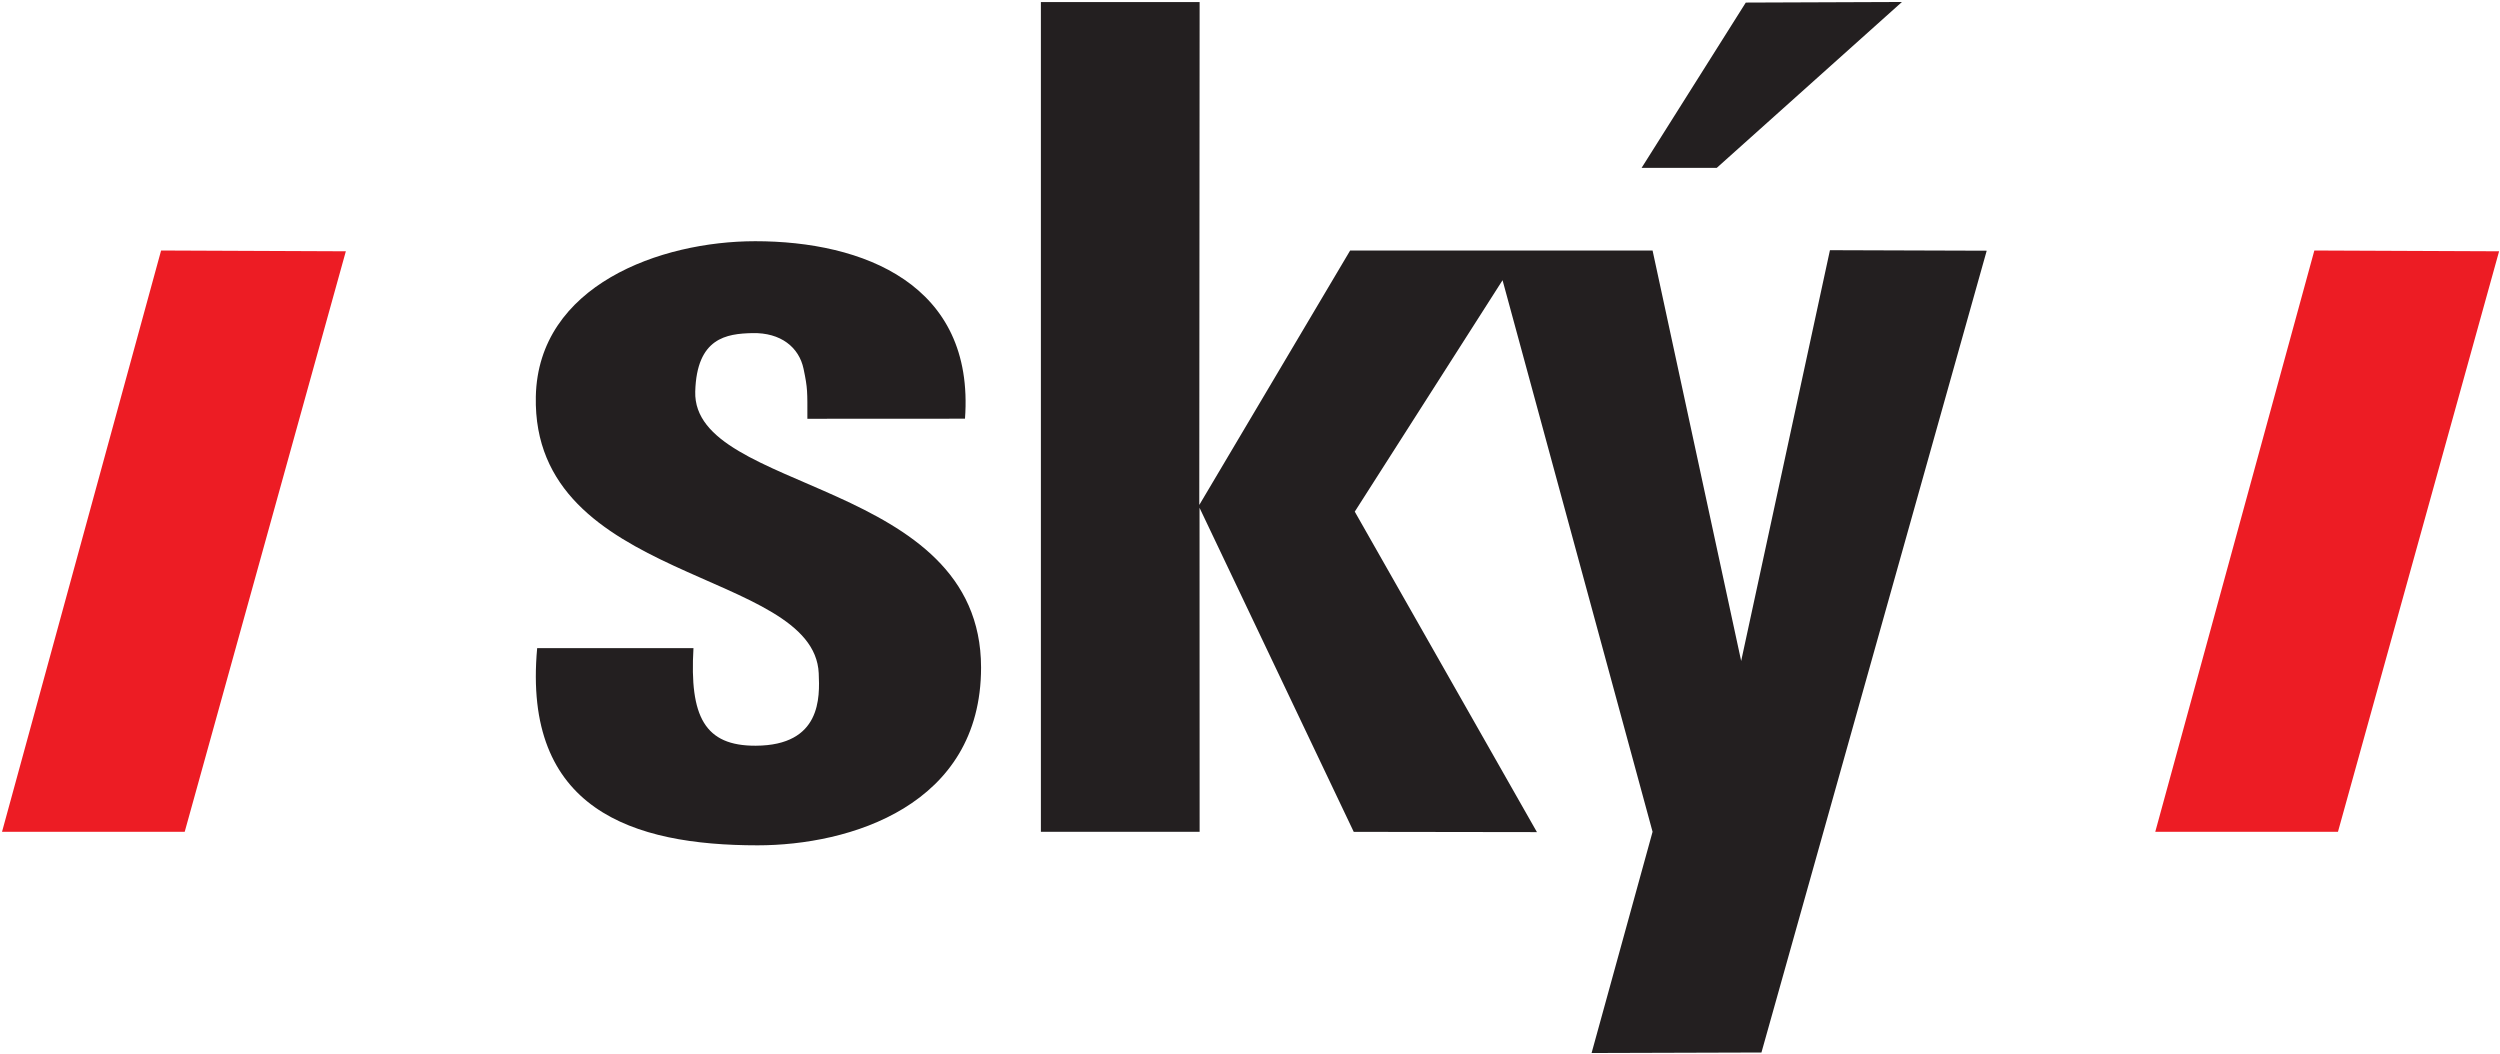
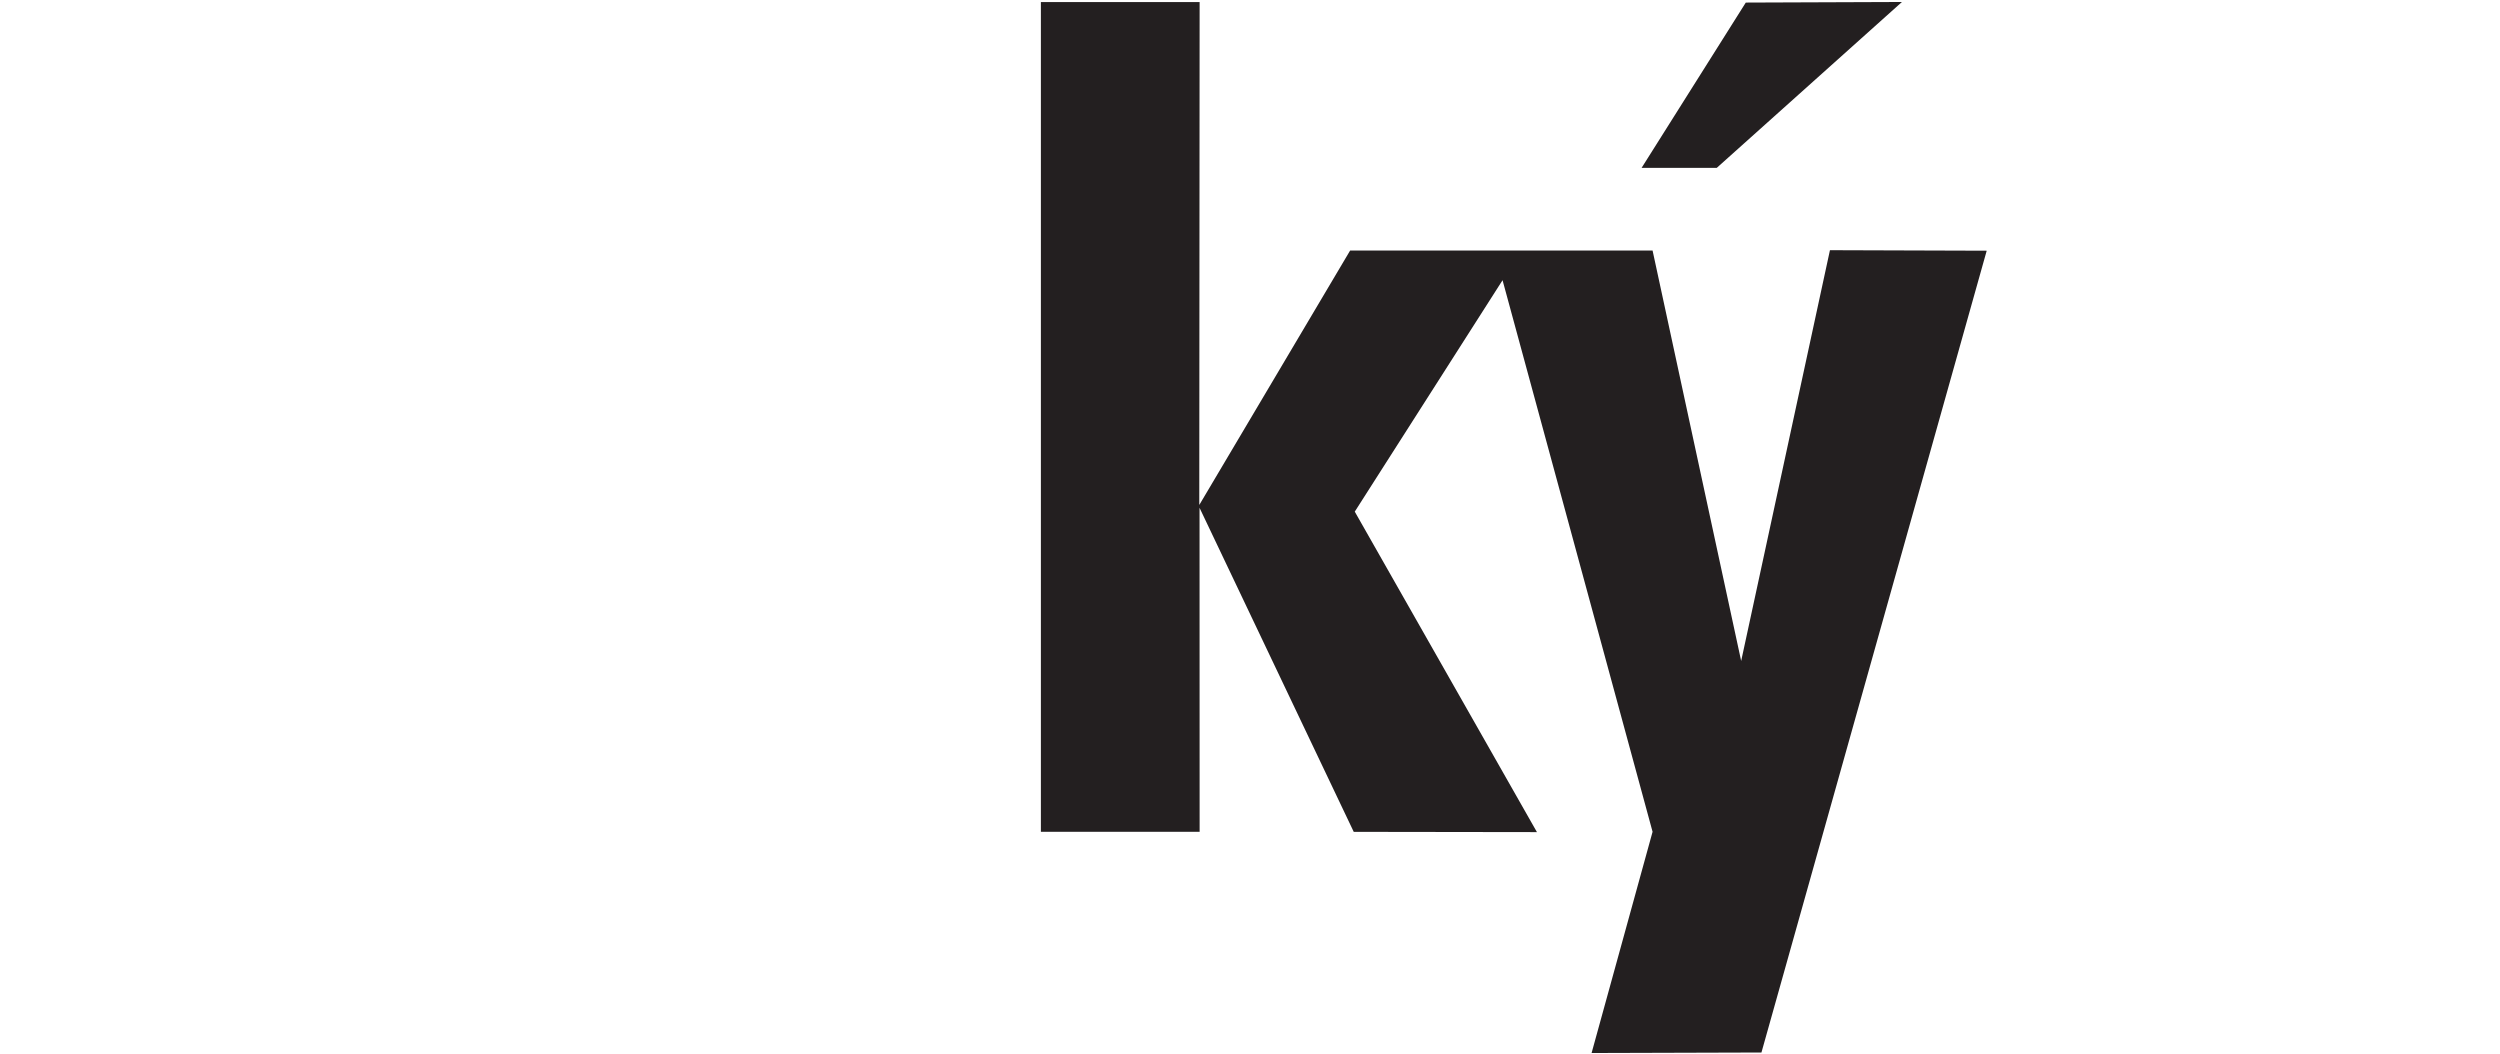
<svg xmlns="http://www.w3.org/2000/svg" width="1070" height="451" fill="none">
-   <path fill="#231F20" d="M296.803 277.409c-1.71 29.316 4.803 41.866 26.674 41.756 28.06-.14 27.401-20.668 26.937-31.006-2.008-44.752-122.785-38.352-121.083-118.445 1.012-47.587 53.294-66.475 93.911-66.475 45.972 0 94.023 18.278 89.771 75.962l-67.459.037c0-11.799.156-12.844-1.629-21.365-1.932-9.228-9.739-15.58-21.915-15.303-11.012.252-23.819 1.96-24.452 25.037-1.193 43.551 122.333 37.139 122.333 118.107 0 59.247-56.405 76.087-95.616 76.087-53.561 0-100.709-15.306-94.372-84.392h66.9Z" />
-   <path fill="#ED1C24" d="M922.457 356h78.193l68.96-248.449-79.07-.334L922.457 356ZM.87 356h78.187l68.963-248.449-79.07-.334L.87 356Z" />
  <path fill="#231F20" d="M445.5.893h67.94l-.148 215.236 64.573-108.912h129.436l37.919 175.679 37.996-175.812 67.096.219-96.416 343.17-72.699.219L707.301 356l-64.208-236.068-63.253 99.052 77.968 137.159-78.407-.111-65.997-138.696L513.44 356H445.5V.893Z" />
  <path fill="#231F20" d="M747.196 1.102 814.032.85l-79.245 70.984h-32.175l44.584-70.73Z" />
</svg>